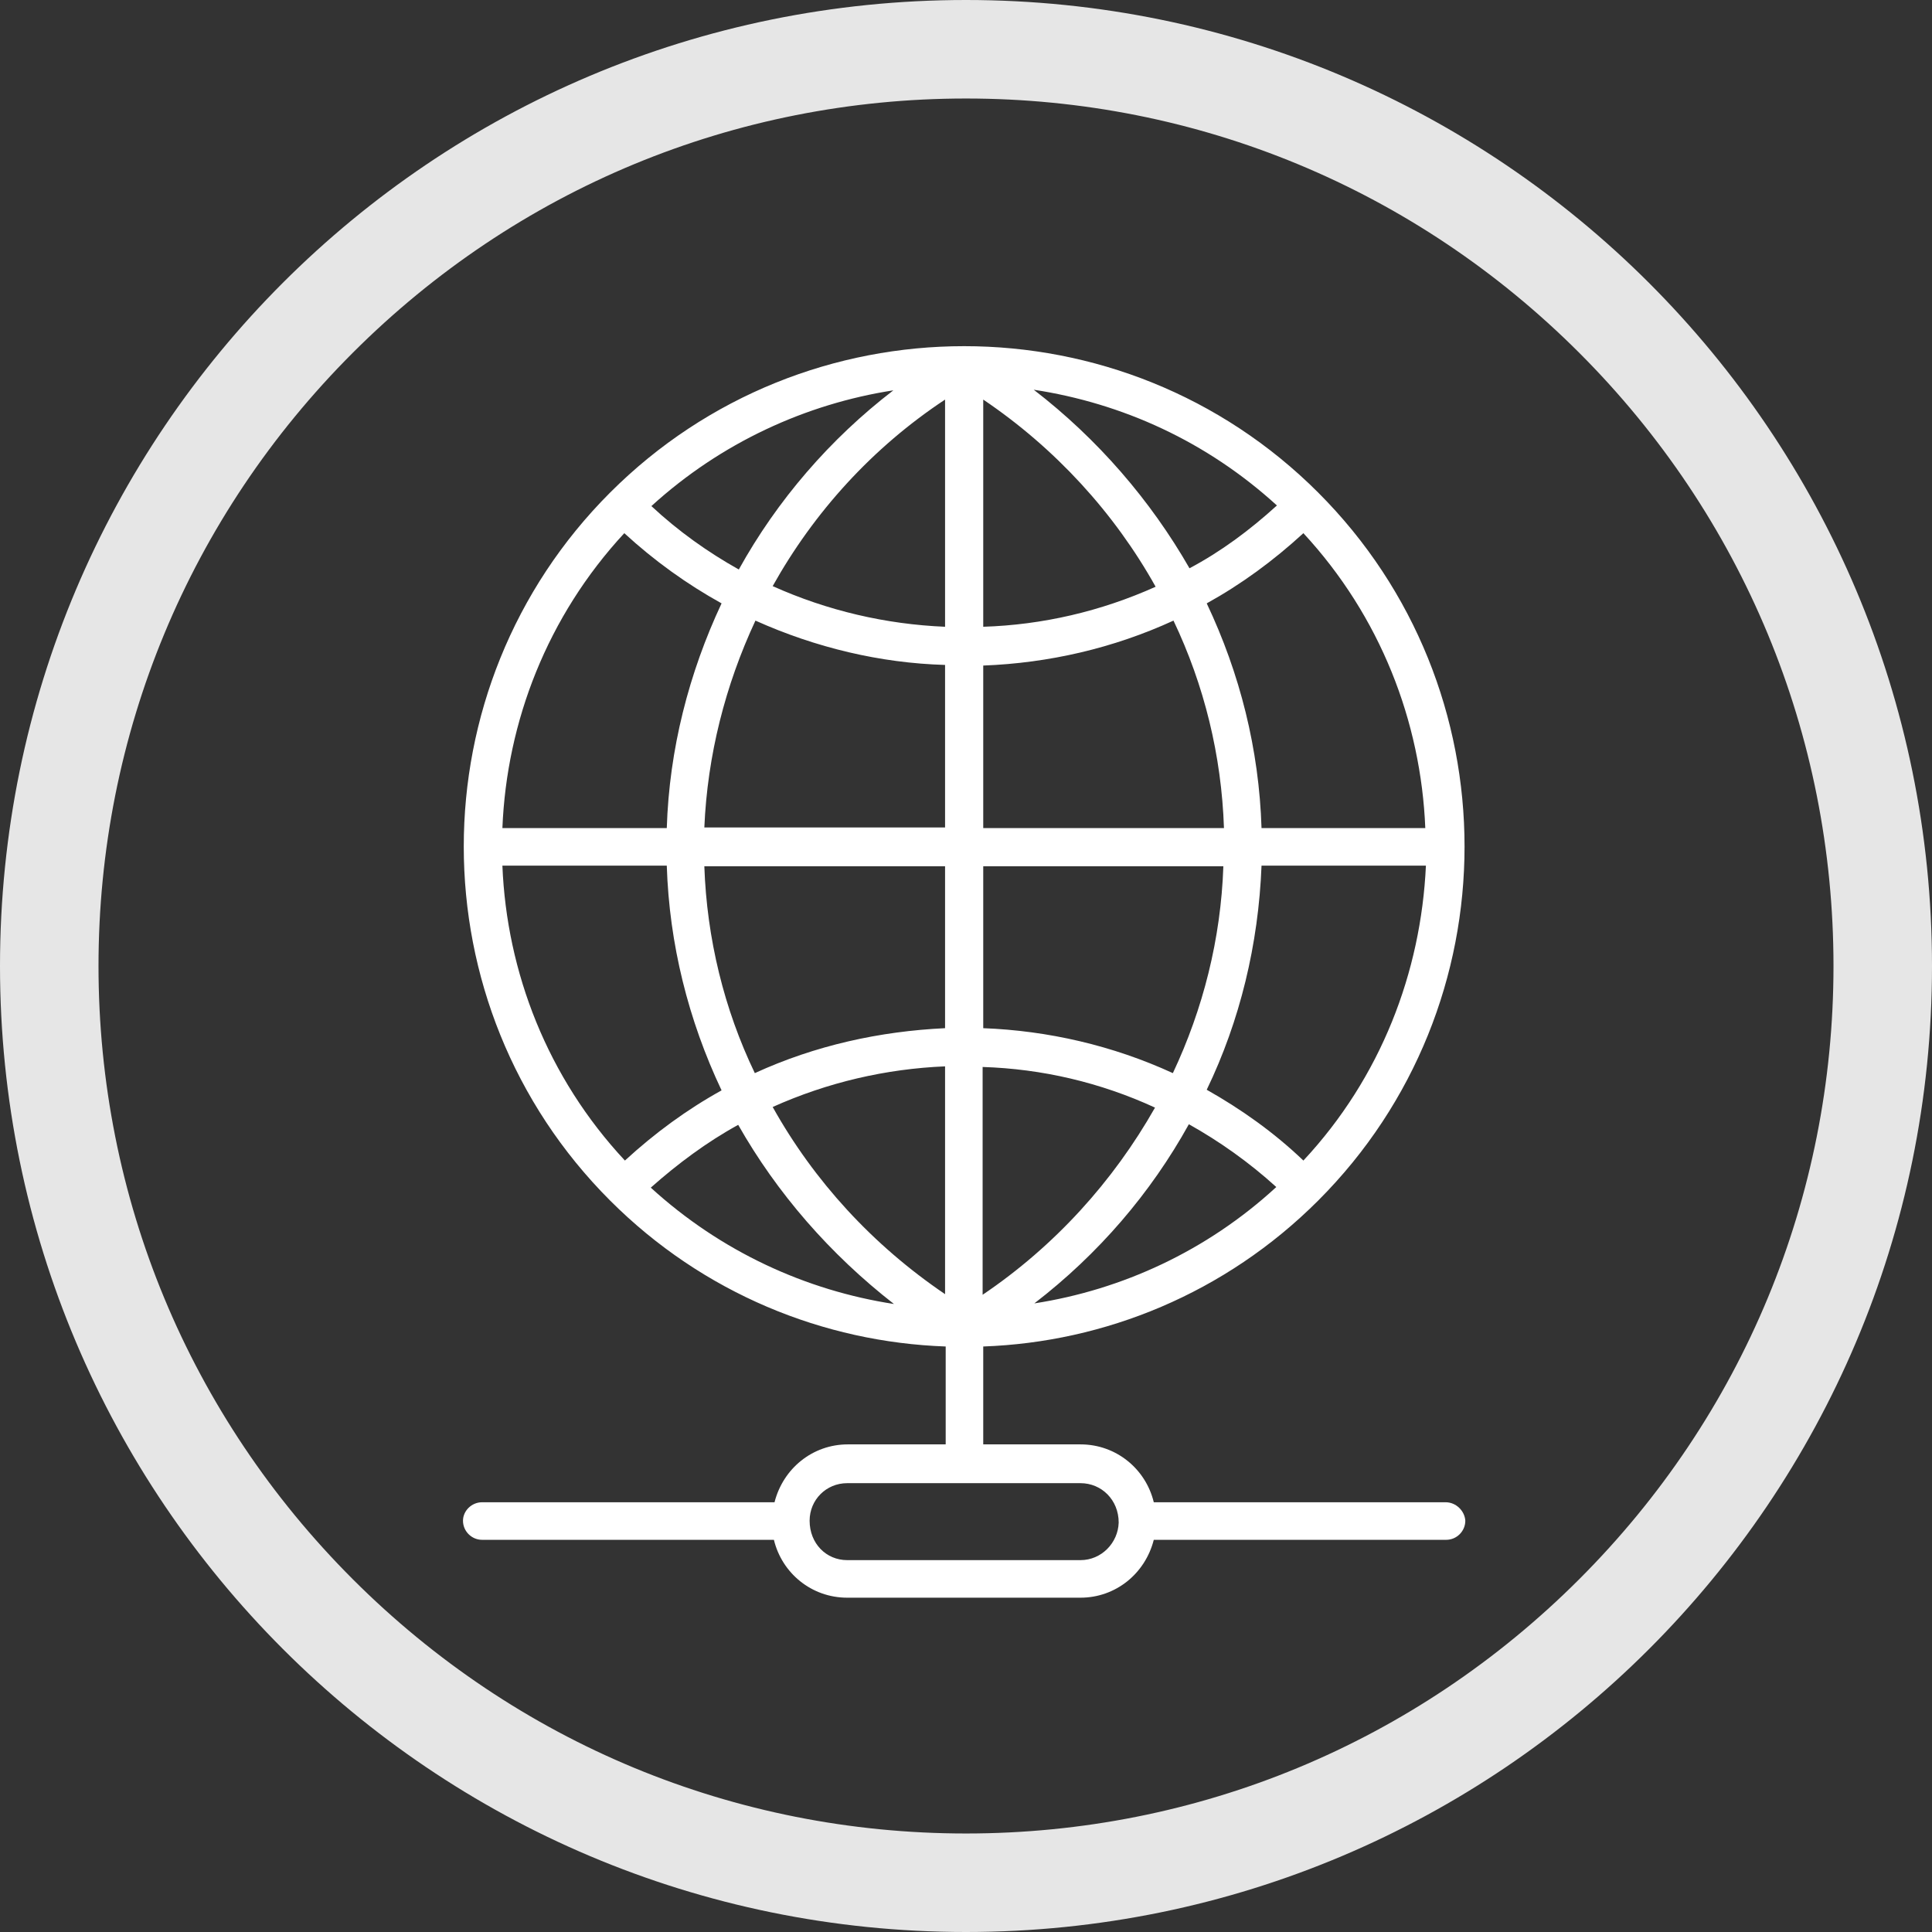
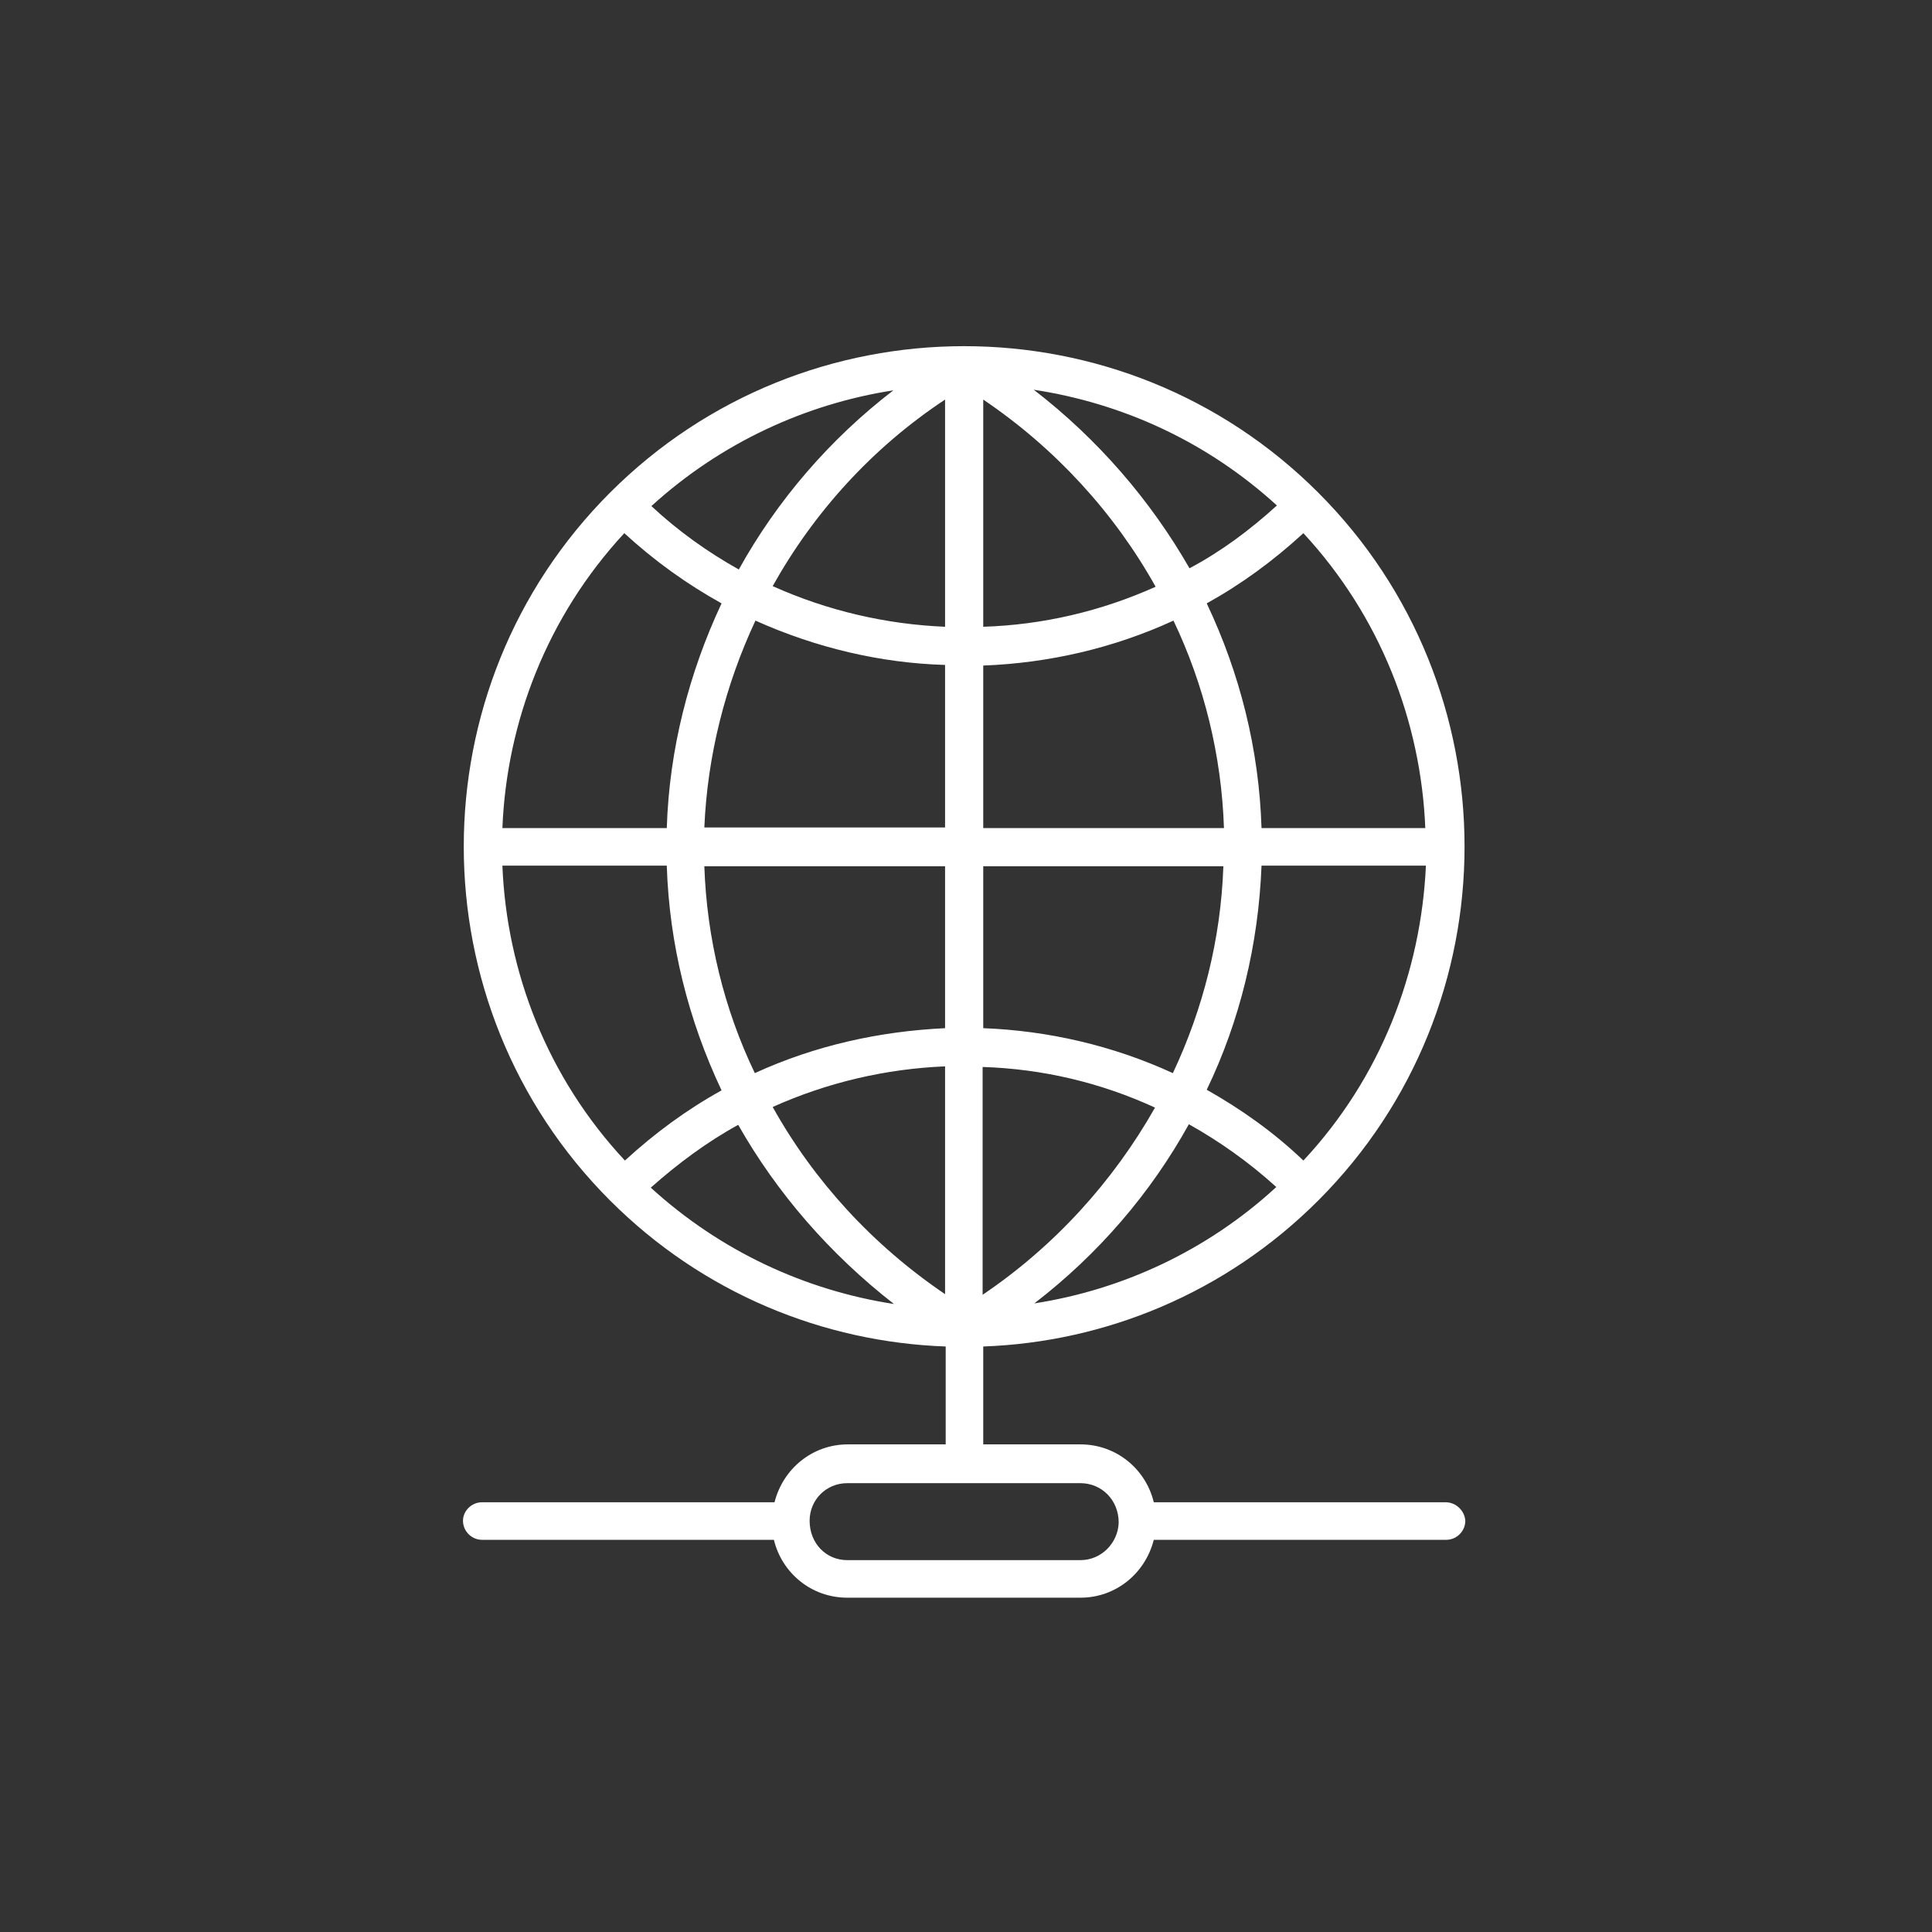
<svg xmlns="http://www.w3.org/2000/svg" version="1.1" id="圖層_1" x="0px" y="0px" viewBox="0 0 313.8 313.8" style="enable-background:new 0 0 313.8 313.8;" xml:space="preserve">
  <rect x="0" y="0" width="313.8" height="313.8" fill="#333333" stroke="none" />
  <style type="text/css">
	.st0{fill:#E6E6E6;}
	.st1{fill:#FFFFFF;}
</style>
-   <path class="st0" d="M156.9,16c37.6,0,73,14.7,99.6,41.3s41.3,62,41.3,99.6s-14.7,73-41.3,99.6s-62,41.3-99.6,41.3  s-73-14.7-99.6-41.3c-26.6-26.6-41.3-62-41.3-99.6s14.7-73,41.3-99.6S119.3,16,156.9,16 M156.9,0C70.2,0,0,70.2,0,156.9  c0,86.6,70.2,156.9,156.9,156.9c86.6,0,156.9-70.2,156.9-156.9S243.5,0,156.9,0L156.9,0z" />
  <path class="st1" d="M234.8,244h-47.4c-1.3-5.4-6.1-9.4-11.9-9.4h-15.8v-15.9c19.7-0.7,39.3-8.6,54.4-23.7  c31.7-31.7,31.7-83.3,0-115s-83.3-31.7-115,0s-31.7,83.3,0,115c15.1,15.1,34.7,23,54.5,23.7v15.9h-15.9c-5.7,0-10.5,3.9-11.9,9.4  H78.3c-1.7,0-3.1,1.4-3.1,3c0,1.7,1.4,3.1,3.1,3.1h47.4c1.3,5.4,6.1,9.4,11.9,9.4h37.9c5.7,0,10.5-3.9,11.9-9.4h47.5  c1.7,0,3.1-1.4,3.1-3.1C237.9,245.4,236.5,244,234.8,244z M211.7,188.5c-4.8-4.6-10.2-8.4-15.7-11.5c5.4-11.2,8.4-23.6,8.9-36.4  h26.7C230.8,157.9,224.3,175,211.7,188.5z M187.6,179.9c-6.8,12-16.3,22.5-28,30.4v-37C169.2,173.6,178.7,175.8,187.6,179.9z   M159.7,167v-26.3h39c-0.4,11.8-3.3,23.2-8.2,33.6C180.7,169.8,170.2,167.4,159.7,167z M193.1,182.6c5,2.8,9.8,6.2,14.2,10.2  c-11.3,10.4-25.1,16.7-39.3,18.9C178.4,203.7,186.9,193.8,193.1,182.6z M159.7,134.5v-26.4c10.6-0.4,21.1-2.8,30.9-7.3  c5,10.5,7.8,21.9,8.2,33.7H159.7z M159.7,101.8V64.9c11.7,7.9,21.3,18.4,28,30.4C178.8,99.3,169.3,101.5,159.7,101.8z M167.9,63.3  c14.4,2.2,28.1,8.4,39.5,18.8c-4.4,4-9.1,7.5-14.2,10.2C186.9,81.3,178.3,71.3,167.9,63.3z M120,92.5c-5-2.8-9.8-6.2-14.2-10.3  c11.3-10.3,25.1-16.6,39.3-18.8C134.8,71.3,126.2,81.3,120,92.5z M153.5,64.9v36.9c-9.6-0.4-19.1-2.6-28-6.6  C132.2,83.2,141.7,72.7,153.5,64.9z M122.7,100.8c9.8,4.4,20.3,6.9,30.8,7.2v26.4h-39.1C114.9,122.7,117.8,111.3,122.7,100.8z   M153.5,140.6V167c-10.6,0.5-21.1,2.8-30.9,7.3c-5-10.4-7.8-21.9-8.2-33.6h39.1V140.6z M153.5,173.2v37c-11.8-8-21.3-18.4-28-30.4  C134.4,175.8,143.9,173.6,153.5,173.2z M145.2,211.8c-14.3-2.2-28.1-8.5-39.5-18.9c4.4-3.9,9.1-7.4,14.2-10.2  C126.2,193.8,134.8,203.7,145.2,211.8z M231.5,134.5h-26.6c-0.4-12.8-3.5-25.1-8.9-36.5c5.6-3.1,10.8-6.9,15.7-11.4  C224.2,100.1,230.8,117.2,231.5,134.5z M101.4,86.6c4.9,4.5,10.2,8.3,15.8,11.4c-5.3,11.3-8.5,23.7-8.9,36.5H81.6  C82.3,117.2,88.9,100.1,101.4,86.6z M81.6,140.6h26.7c0.4,12.7,3.5,25.1,8.9,36.5c-5.6,3.1-10.8,6.9-15.7,11.4  C88.9,175,82.3,157.9,81.6,140.6z M175.5,253.4h-37.9c-3.4,0-6.1-2.7-6.1-6.4c0-3.4,2.7-6.1,6.1-6.1h37.9c3.4,0,6.2,2.7,6.2,6.4  C181.6,250.6,178.9,253.4,175.5,253.4z" />
</svg>